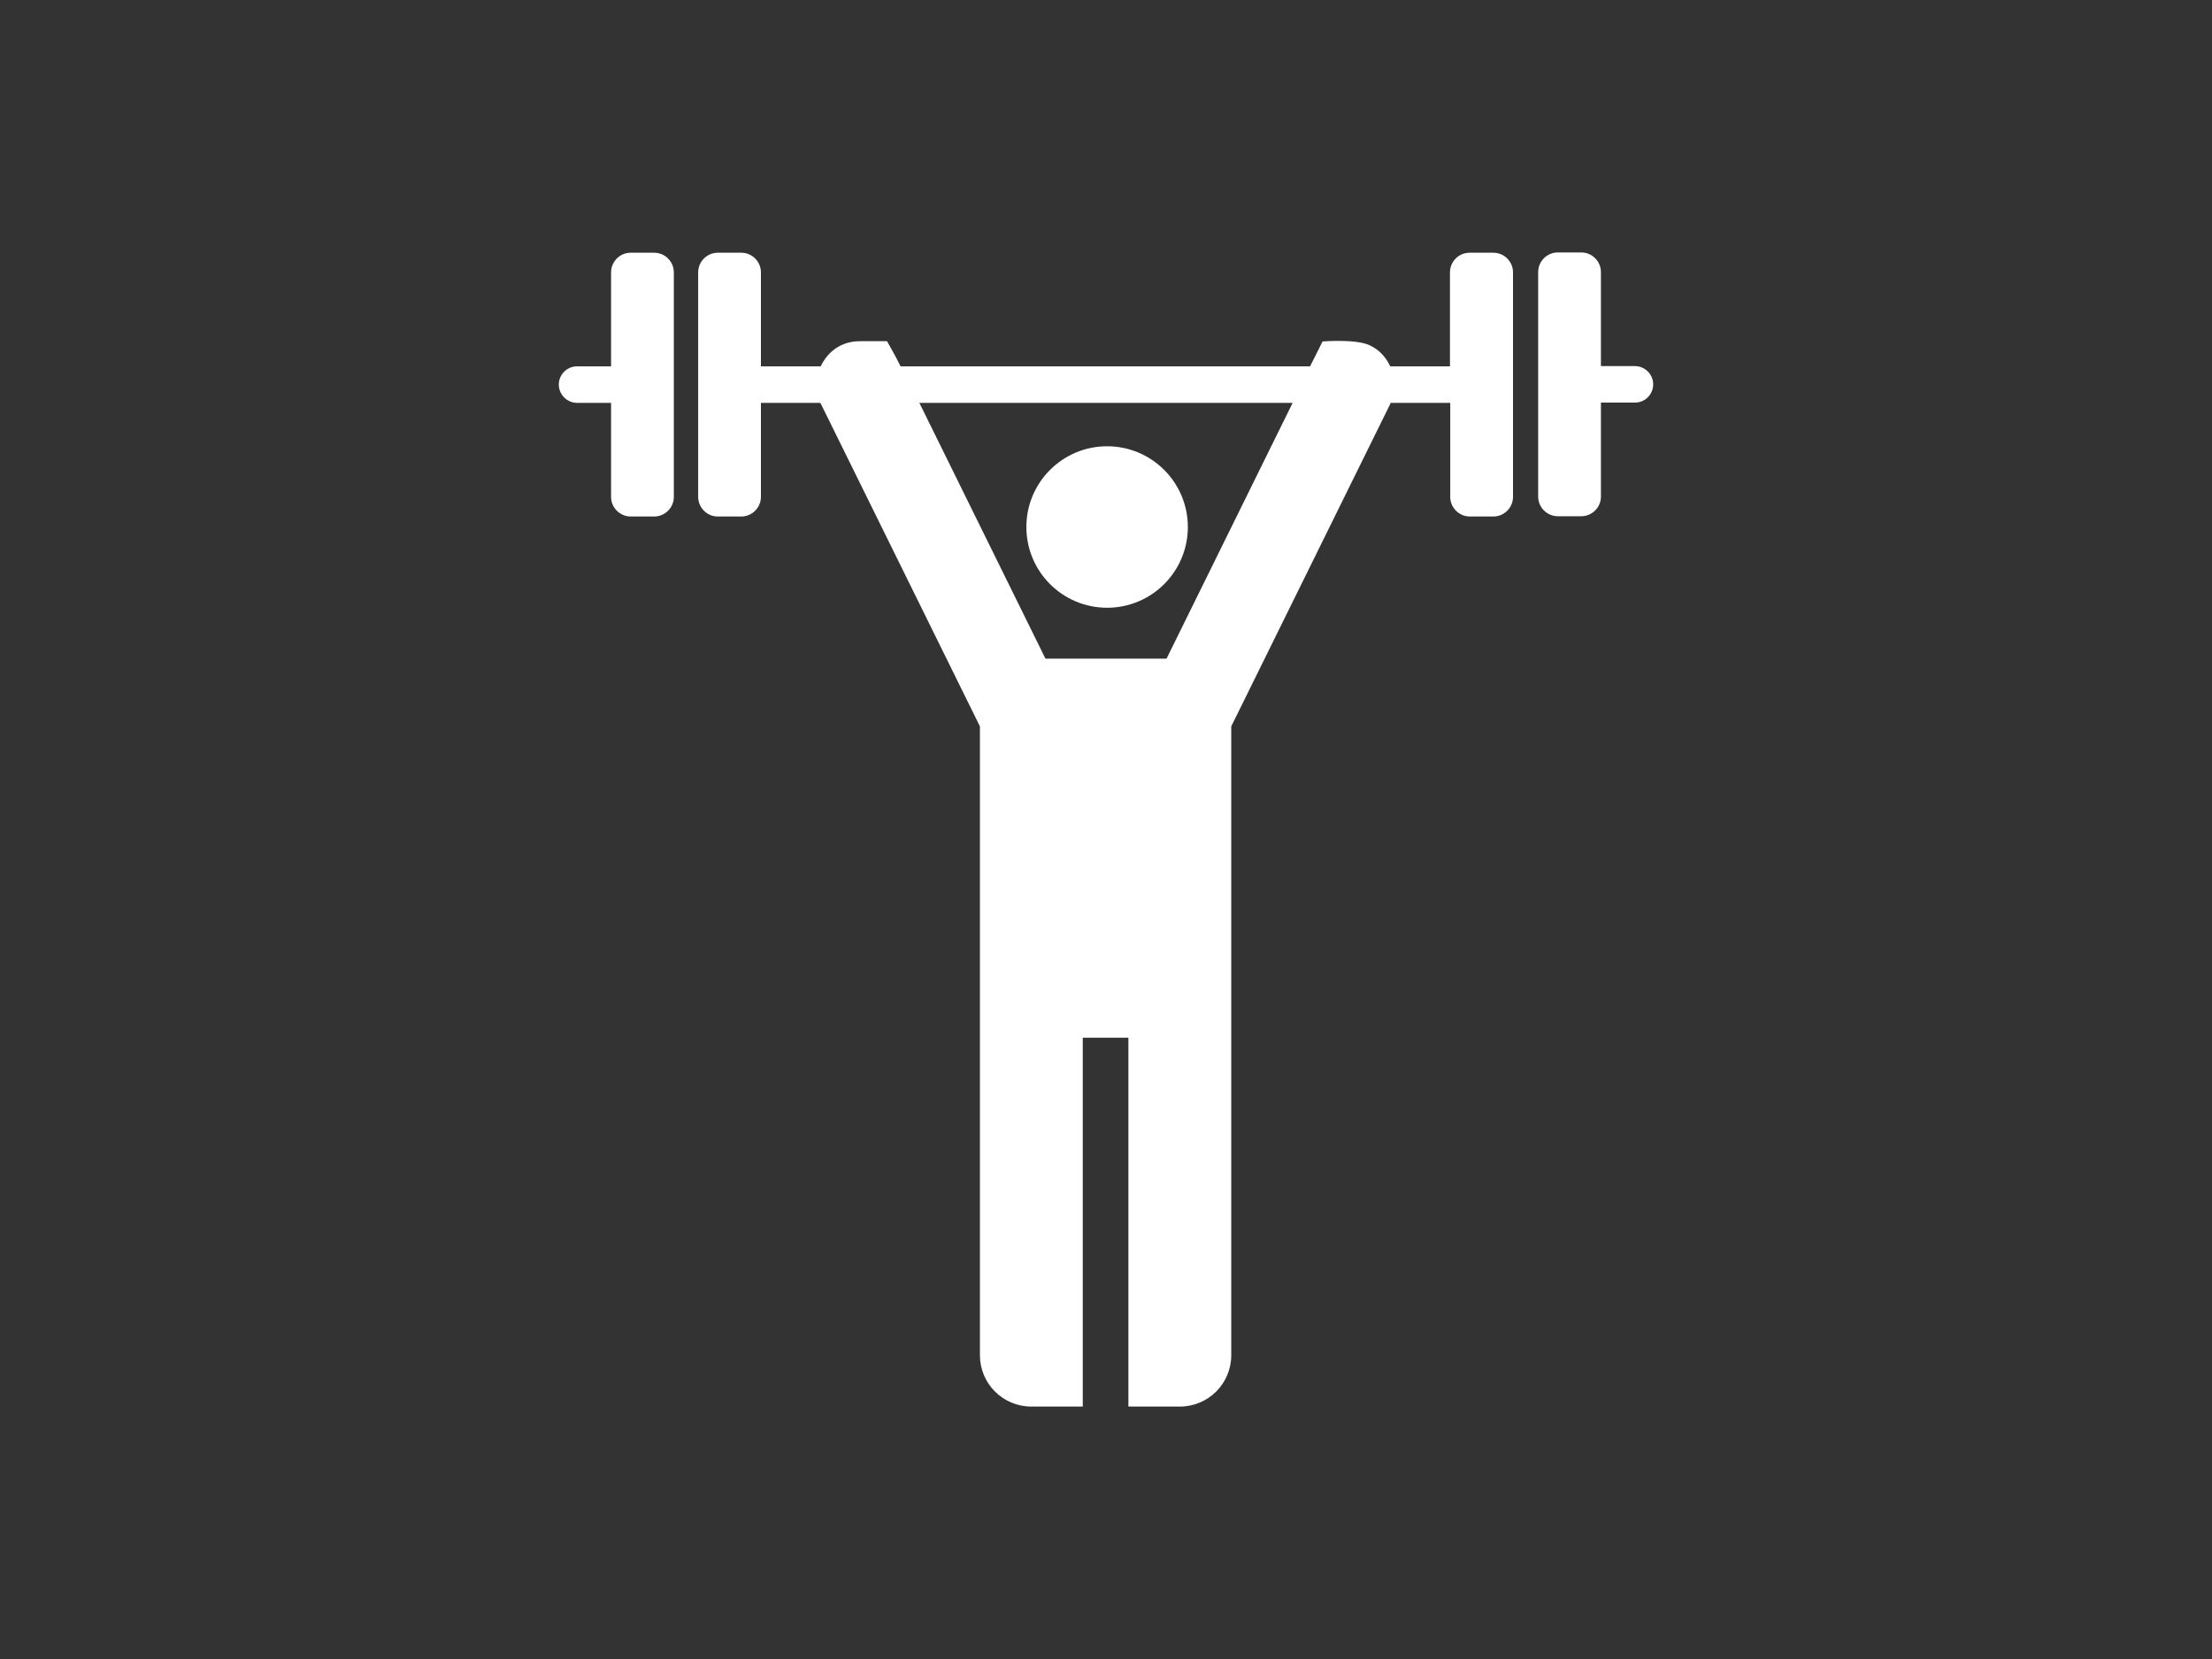
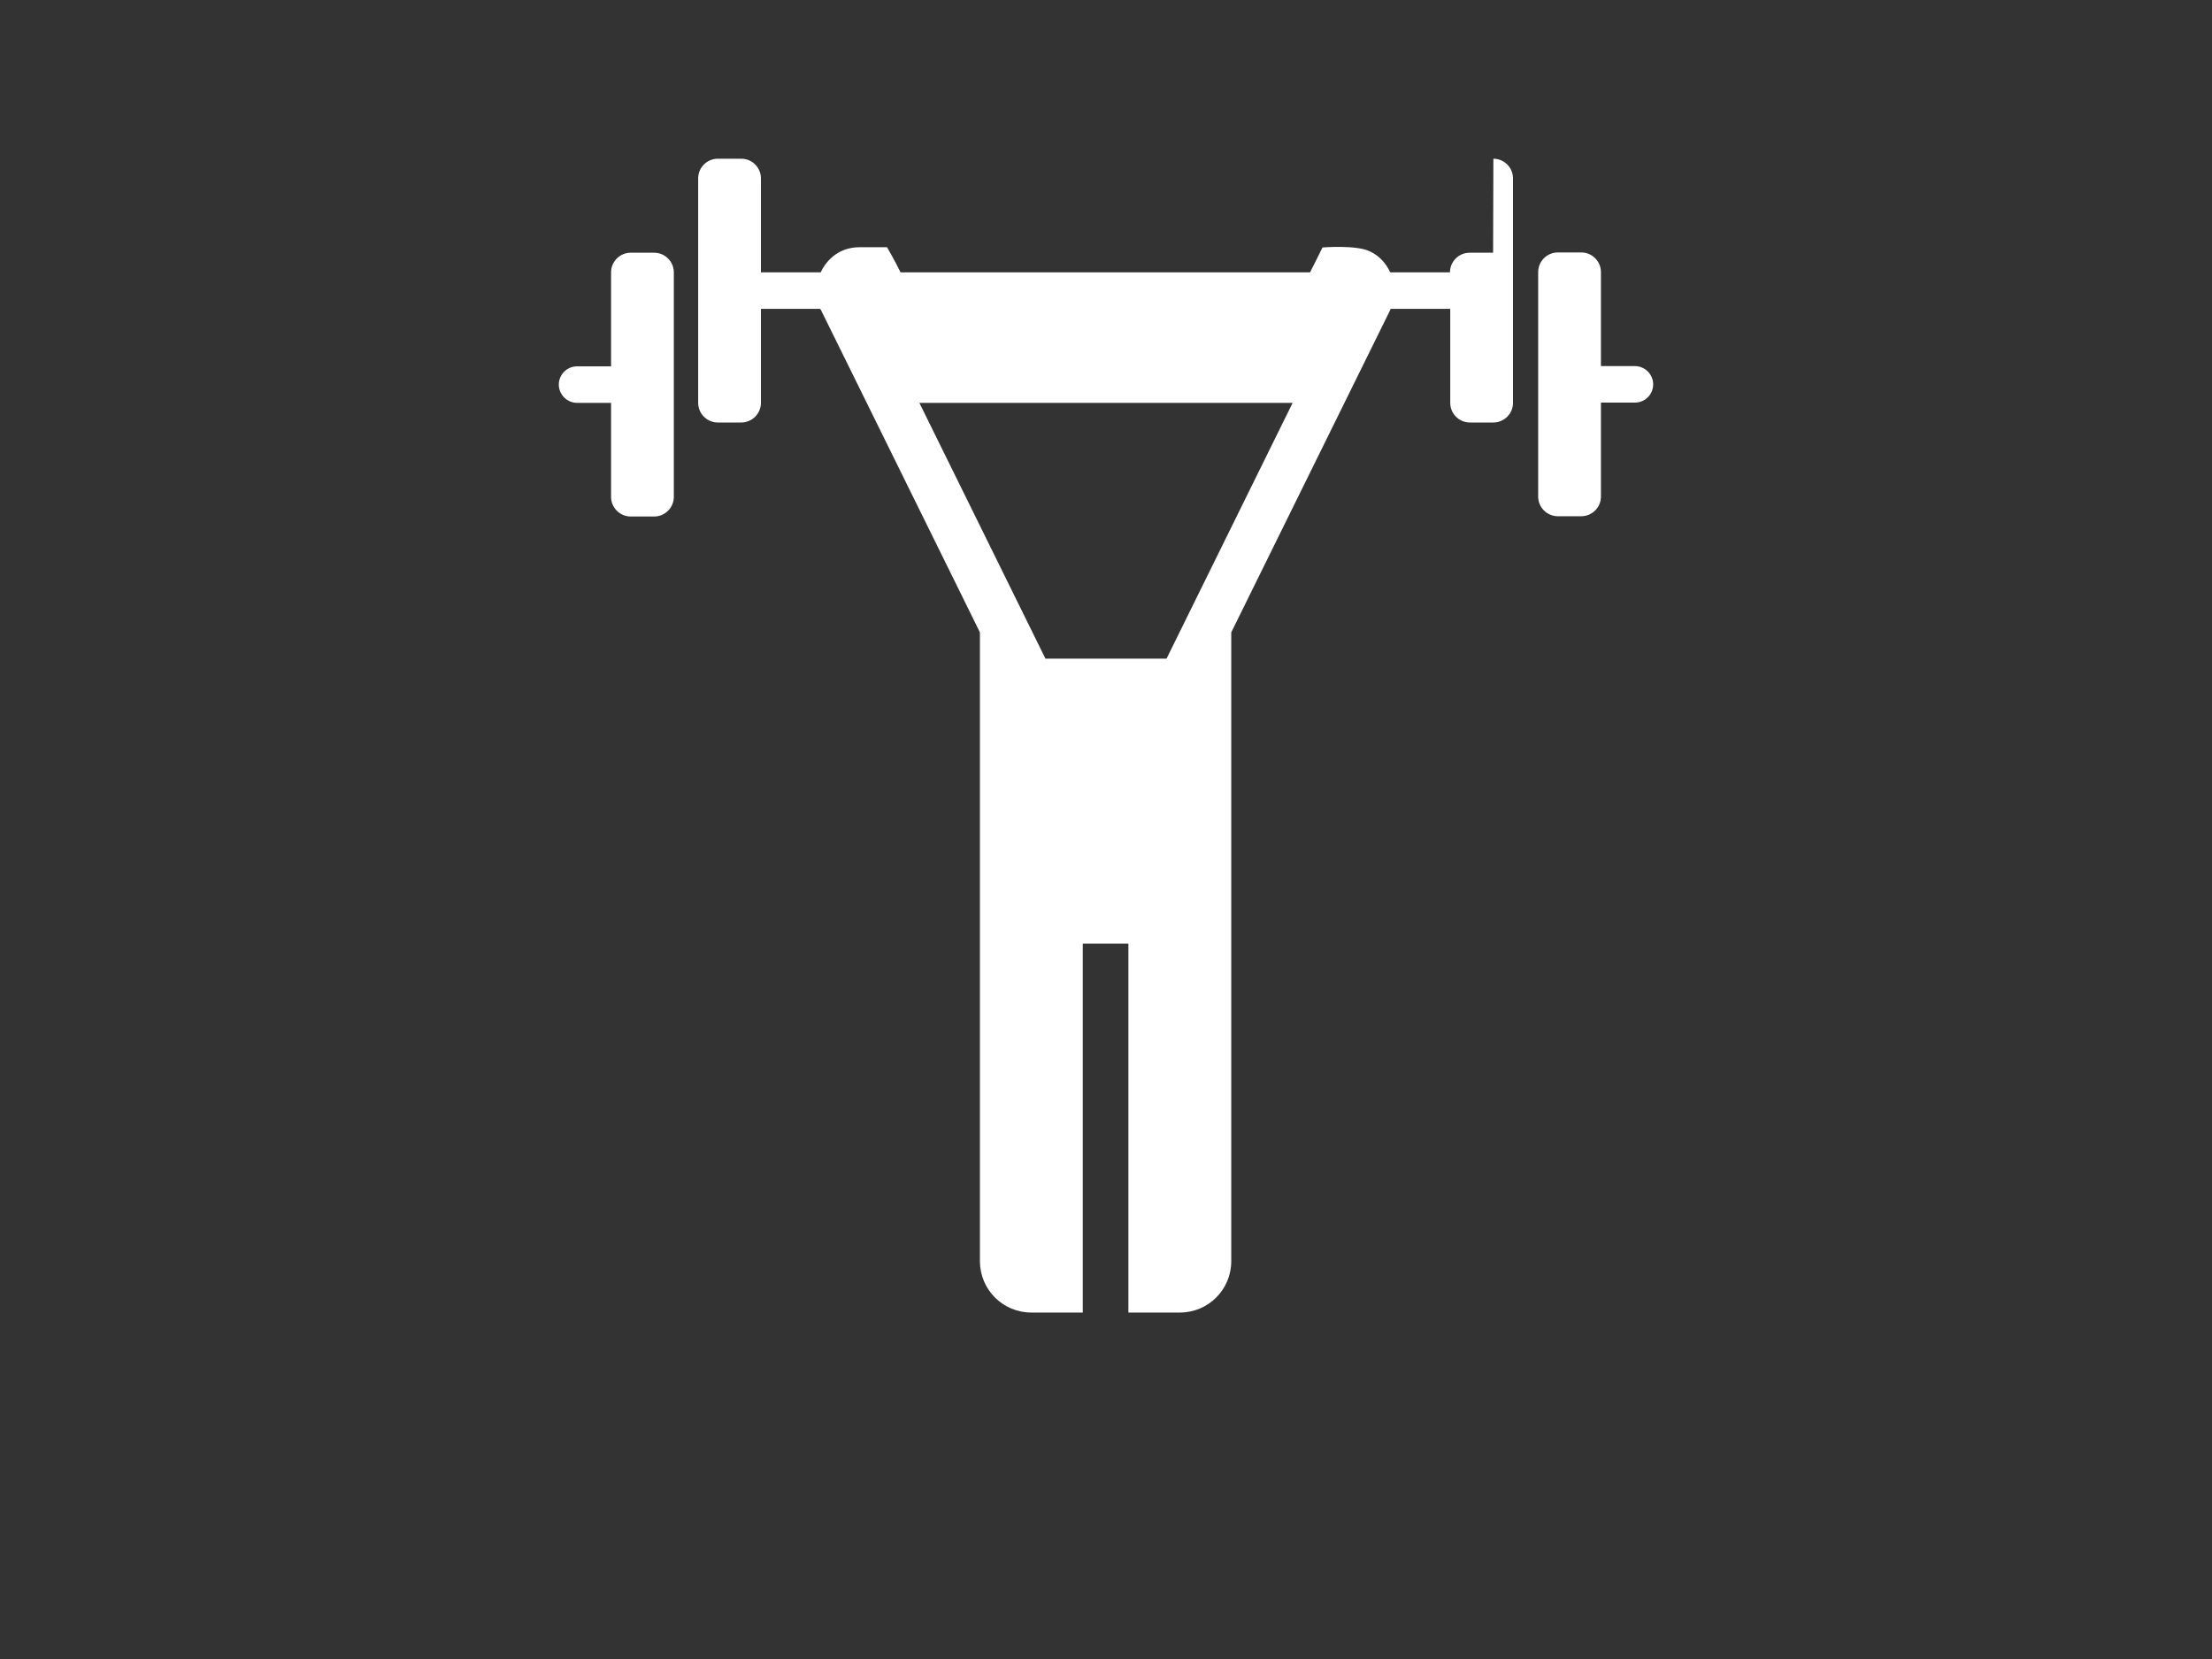
<svg xmlns="http://www.w3.org/2000/svg" id="Layer_1" version="1.1" viewBox="0 0 800 600">
  <rect x="0" y="0" width="800" height="600" fill="#333333" stroke="none" />
  <defs>
    <style>
      .st0 {
        fill: #fff;
      }
    </style>
  </defs>
-   <circle class="st0" cx="400.4" cy="190.6" r="29.2" />
  <path class="st0" d="M236.6,91.4h-8.5c-3.9,0-7.1,3.2-7.1,7.1v34h-12.3c-3.7,0-6.6,3-6.6,6.6s3,6.6,6.6,6.6h12.3v34c0,3.9,3.2,7.1,7.1,7.1h8.5c3.9,0,7.1-3.2,7.1-7.1v-81.2c0-3.9-3.2-7.1-7.1-7.1Z" />
-   <path class="st0" d="M540,91.4h-8.5c-3.9,0-7.1,3.2-7.1,7.1v34h-21.6c-1.5-3.2-3.9-6-7.4-7.6-4.9-2.4-17.1-1.4-17.1-1.4,0,0-2.8,5.7-4.3,8.6l-.2.4h-148.1l-.2-.4c-1.8-3.7-4.7-8.7-4.7-8.7h-9.8c-8.6,0-12.7,5.9-14.2,9.1h-21.6v-34c0-3.9-3.2-7.1-7.1-7.1h-8.5c-3.9,0-7.1,3.2-7.1,7.1v81.2c0,3.9,3.2,7.1,7.1,7.1h8.5c3.9,0,7.1-3.2,7.1-7.1v-34h21.5c0,.1,0,.3.2.4l57.5,116.6c0,.3,0,.6,0,.9v226.5c0,10.3,8.3,18.6,18.6,18.6h18.6v-133.4h16.5v133.4h18.6c10.3,0,18.6-8.3,18.6-18.6v-226.5c0-.3,0-.6,0-.9l57.5-116.6c0-.1,0-.3.2-.4h21.5v34c0,3.9,3.2,7.1,7.1,7.1h8.5c3.9,0,7.1-3.2,7.1-7.1v-81.2c0-3.9-3.2-7.1-7.1-7.1ZM421.9,238.2h-43.8l-45.6-92.5h135l-45.6,92.5Z" />
+   <path class="st0" d="M540,91.4h-8.5c-3.9,0-7.1,3.2-7.1,7.1h-21.6c-1.5-3.2-3.9-6-7.4-7.6-4.9-2.4-17.1-1.4-17.1-1.4,0,0-2.8,5.7-4.3,8.6l-.2.4h-148.1l-.2-.4c-1.8-3.7-4.7-8.7-4.7-8.7h-9.8c-8.6,0-12.7,5.9-14.2,9.1h-21.6v-34c0-3.9-3.2-7.1-7.1-7.1h-8.5c-3.9,0-7.1,3.2-7.1,7.1v81.2c0,3.9,3.2,7.1,7.1,7.1h8.5c3.9,0,7.1-3.2,7.1-7.1v-34h21.5c0,.1,0,.3.2.4l57.5,116.6c0,.3,0,.6,0,.9v226.5c0,10.3,8.3,18.6,18.6,18.6h18.6v-133.4h16.5v133.4h18.6c10.3,0,18.6-8.3,18.6-18.6v-226.5c0-.3,0-.6,0-.9l57.5-116.6c0-.1,0-.3.2-.4h21.5v34c0,3.9,3.2,7.1,7.1,7.1h8.5c3.9,0,7.1-3.2,7.1-7.1v-81.2c0-3.9-3.2-7.1-7.1-7.1ZM421.9,238.2h-43.8l-45.6-92.5h135l-45.6,92.5Z" />
  <path class="st0" d="M591.3,132.4h-12.3v-34c0-3.9-3.2-7.1-7.1-7.1h-8.5c-3.9,0-7.1,3.2-7.1,7.1v81.2c0,3.9,3.2,7.1,7.1,7.1h8.5c3.9,0,7.1-3.2,7.1-7.1v-34h12.3c3.7,0,6.6-3,6.6-6.6s-3-6.6-6.6-6.6Z" />
</svg>